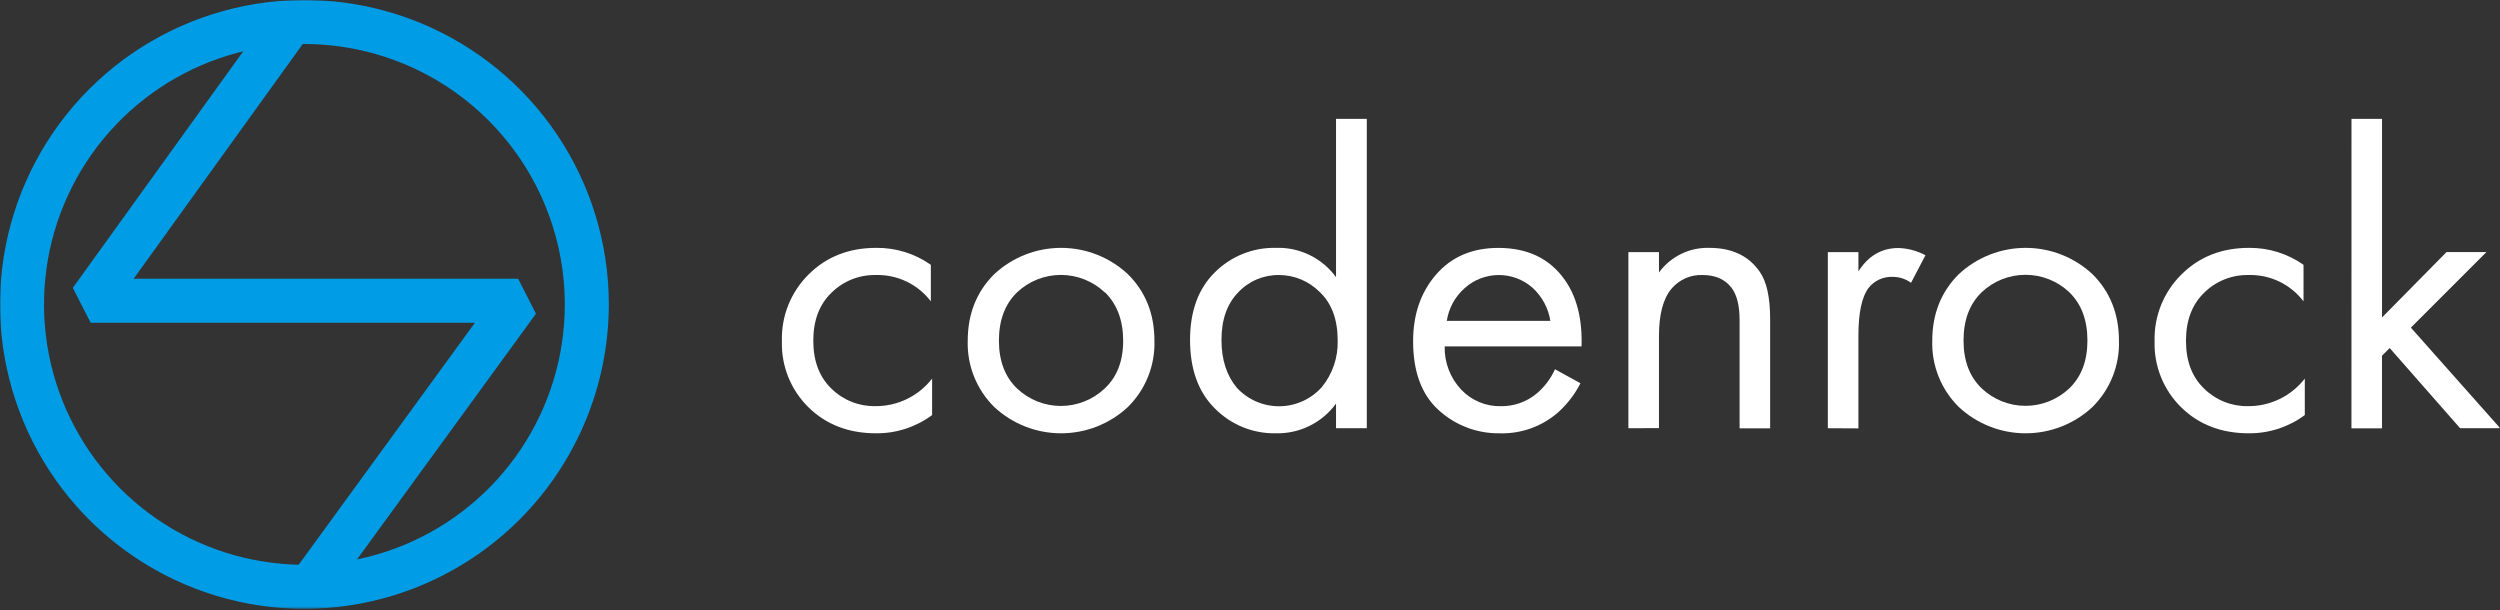
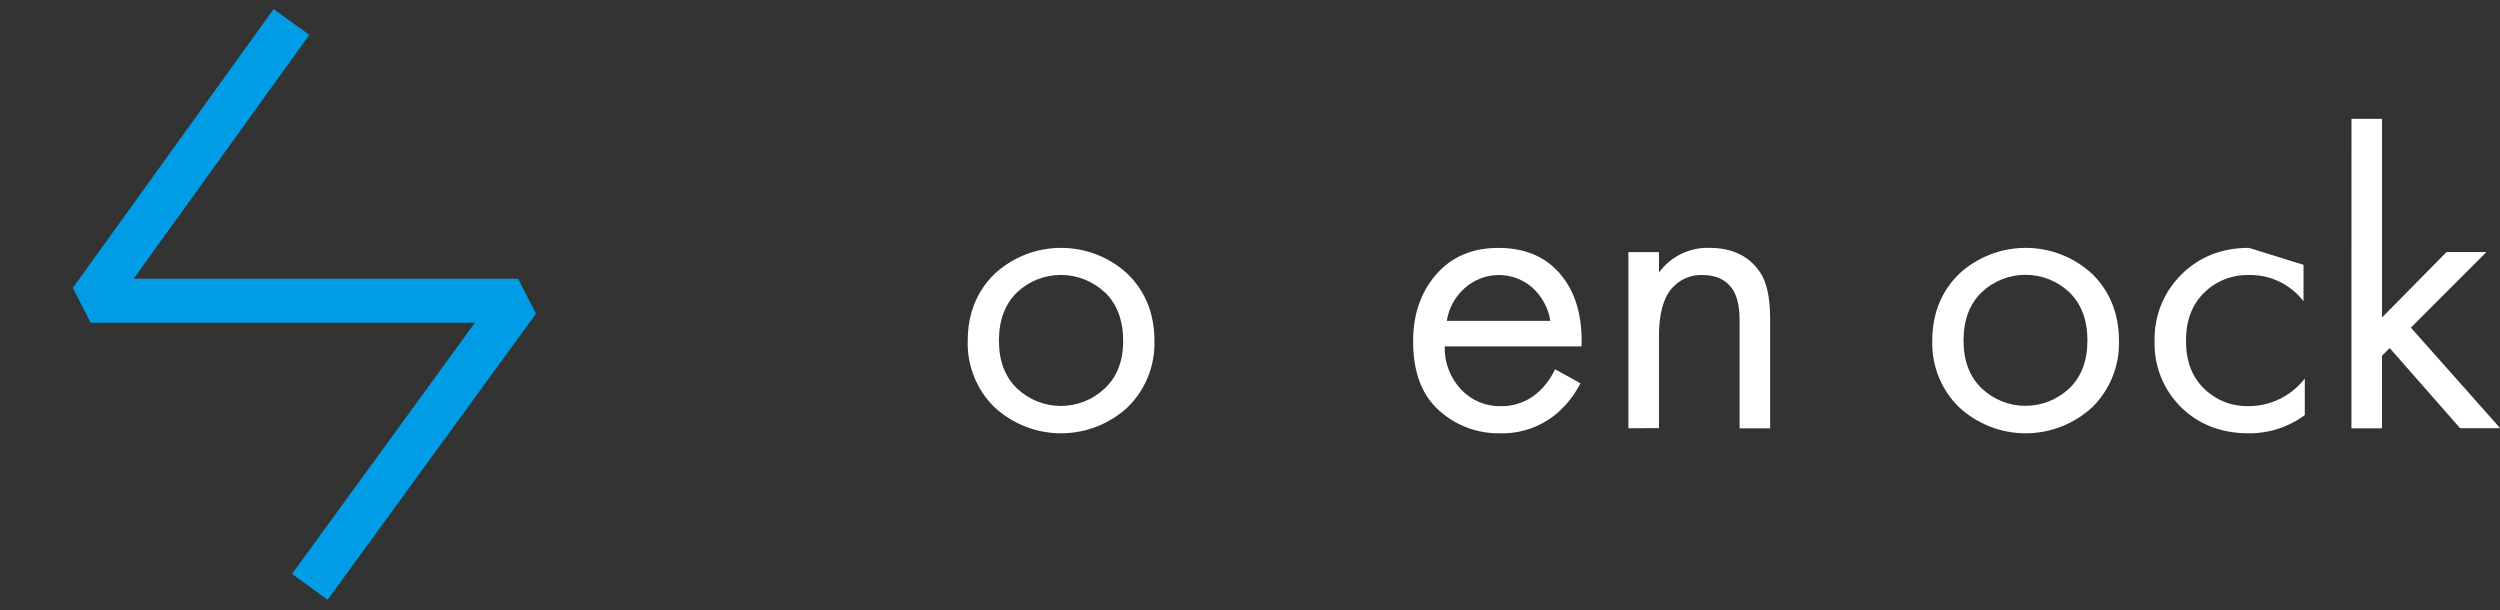
<svg xmlns="http://www.w3.org/2000/svg" width="1000" height="244" viewBox="0 0 1000 244" fill="none">
  <rect x="0" y="0" width="1000" height="244" fill="#333333" stroke="none" />
  <g clip-path="url(#clip0_868_85725)">
    <mask id="mask0_868_85725" style="mask-type:luminance" maskUnits="userSpaceOnUse" x="0" y="0" width="1000" height="244">
      <path d="M1000 0H0V243.526H1000V0Z" fill="white" />
    </mask>
    <g mask="url(#mask0_868_85725)">
      <path d="M131.041 239.911L116.809 229.556L189.969 129.102H36.264L29.125 115.147L109.439 3.661L123.733 13.939L53.45 111.501H207.262L214.386 125.486L131.041 239.911Z" fill="#009DE6" />
-       <path d="M121.763 243.526C97.681 243.526 74.139 236.385 54.115 223.006C34.091 209.626 18.485 190.609 9.269 168.36C0.053 146.111 -2.359 121.628 2.34 98.008C7.038 74.389 18.635 52.693 35.664 35.664C52.693 18.635 74.389 7.038 98.008 2.34C121.628 -2.359 146.111 0.053 168.36 9.269C190.609 18.485 209.626 34.091 223.006 54.115C236.385 74.139 243.526 97.681 243.526 121.763C243.49 154.046 230.649 184.995 207.822 207.822C184.995 230.649 154.046 243.49 121.763 243.526ZM121.763 17.601C101.162 17.601 81.023 23.71 63.894 35.156C46.765 46.601 33.414 62.869 25.53 81.902C17.646 100.935 15.584 121.879 19.603 142.084C23.622 162.29 33.542 180.85 48.11 195.417C62.677 209.984 81.237 219.905 101.442 223.924C121.648 227.943 142.591 225.88 161.624 217.996C180.657 210.113 196.925 196.762 208.371 179.633C219.816 162.503 225.925 142.365 225.925 121.763C225.893 94.148 214.908 67.673 195.381 48.146C175.854 28.619 149.379 17.634 121.763 17.601Z" fill="#009DE6" />
-       <path d="M372.336 105.931V120.532C369.762 117.149 366.417 114.429 362.579 112.598C358.742 110.768 354.523 109.88 350.273 110.008C347.01 109.947 343.768 110.539 340.738 111.749C337.707 112.96 334.949 114.763 332.626 117.055C327.743 121.753 325.307 128.174 325.317 136.318C325.328 144.462 327.764 150.858 332.626 155.504C334.934 157.762 337.667 159.539 340.668 160.733C343.668 161.927 346.875 162.513 350.104 162.459C354.488 162.498 358.822 161.522 362.767 159.608C366.712 157.695 370.161 154.895 372.844 151.427V166.028C366.366 170.826 358.503 173.385 350.442 173.321C339.457 173.321 330.431 169.844 323.363 162.889C319.873 159.457 317.129 155.339 315.305 150.796C313.48 146.252 312.615 141.381 312.763 136.487C312.613 131.537 313.485 126.609 315.325 122.011C317.164 117.412 319.932 113.243 323.456 109.762C330.574 102.685 339.57 99.147 350.442 99.147C358.272 99.049 365.934 101.422 372.336 105.931Z" fill="white" />
      <path d="M451.158 162.797C443.899 169.56 434.346 173.32 424.425 173.32C414.504 173.32 404.951 169.56 397.692 162.797C394.201 159.349 391.457 155.218 389.633 150.662C387.809 146.106 386.944 141.224 387.091 136.318C387.091 125.579 390.625 116.696 397.692 109.67C404.951 102.908 414.504 99.147 424.425 99.147C434.346 99.147 443.899 102.908 451.158 109.67C458.235 116.686 461.774 125.569 461.774 136.318C461.918 141.225 461.05 146.108 459.224 150.664C457.397 155.219 454.651 159.35 451.158 162.797ZM441.926 116.978C437.183 112.478 430.894 109.968 424.356 109.968C417.817 109.968 411.528 112.478 406.785 116.978C401.974 121.676 399.569 128.097 399.569 136.242C399.569 144.386 402 150.781 406.862 155.428C411.589 159.893 417.845 162.381 424.348 162.381C430.851 162.381 437.107 159.893 441.834 155.428C446.788 150.832 449.265 144.463 449.265 136.318C449.265 128.174 446.845 121.712 442.003 116.932L441.926 116.978Z" fill="white" />
-       <path d="M534.411 110.855V47.542H546.719V171.29H534.411V161.443C531.653 165.222 528.02 168.276 523.824 170.345C519.628 172.414 514.993 173.435 510.316 173.321C505.814 173.405 501.342 172.576 497.169 170.883C492.996 169.191 489.209 166.67 486.038 163.474C479.36 156.92 476.021 147.755 476.021 135.98C476.021 124.44 479.335 115.419 485.961 108.916C489.151 105.728 492.954 103.219 497.139 101.54C501.325 99.861 505.807 99.047 510.316 99.146C514.984 98.977 519.622 99.956 523.823 101.998C528.023 104.039 531.659 107.08 534.411 110.855ZM511.67 110.008C508.61 109.958 505.573 110.548 502.754 111.741C499.935 112.933 497.396 114.701 495.3 116.932C490.817 121.517 488.581 127.882 488.592 136.026C488.592 143.842 490.643 150.206 494.746 155.119C496.914 157.468 499.55 159.338 502.483 160.609C505.416 161.881 508.582 162.526 511.779 162.502C514.975 162.479 518.132 161.789 521.046 160.475C523.96 159.161 526.568 157.253 528.702 154.873C533.006 149.618 535.268 142.985 535.072 136.195C535.072 127.825 532.692 121.378 527.933 116.855C525.809 114.697 523.278 112.981 520.486 111.805C517.695 110.63 514.699 110.02 511.67 110.008Z" fill="white" />
      <path d="M622.001 147.704L632.187 153.304C630 157.585 627.067 161.441 623.525 164.69C617.088 170.459 608.687 173.548 600.046 173.321C590.991 173.496 582.213 170.192 575.521 164.09C568.669 157.935 565.243 148.74 565.243 136.503C565.243 125.764 568.32 116.855 574.475 109.778C580.629 102.7 588.922 99.161 599.353 99.161C611.108 99.161 619.991 103.465 626.002 112.07C630.751 118.85 632.956 127.677 632.618 138.549H577.875C577.705 144.967 580.084 151.19 584.491 155.858C586.516 158 588.966 159.695 591.685 160.834C594.403 161.973 597.33 162.532 600.277 162.474C605.544 162.574 610.67 160.765 614.708 157.381C617.824 154.734 620.315 151.429 622.001 147.704ZM578.721 128.348H620.14C619.336 123.21 616.788 118.506 612.924 115.024C609.176 111.761 604.367 109.978 599.398 110.009C594.43 110.041 589.643 111.884 585.937 115.194C582.052 118.588 579.496 123.248 578.721 128.348Z" fill="white" />
      <path d="M651.358 171.29V100.854H663.59V108.993C665.898 105.832 668.944 103.282 672.462 101.566C675.98 99.85 679.864 99.019 683.776 99.145C692.833 99.145 699.567 102.372 703.977 108.824C706.706 112.793 708.065 119.086 708.055 127.702V171.321H695.838V128.01C695.838 122.245 694.761 117.942 692.607 115.101C690.007 111.716 686.161 110.008 681.068 110.008C678.73 109.905 676.399 110.336 674.253 111.269C672.106 112.202 670.201 113.613 668.682 115.393C665.277 119.363 663.579 125.702 663.59 134.41V171.244L651.358 171.29Z" fill="white" />
-       <path d="M731.133 171.29V100.854H743.365V108.547C747.324 102.331 752.643 99.217 759.32 99.207C763.116 99.314 766.835 100.305 770.182 102.1L764.413 113.132C762.34 111.611 759.844 110.777 757.274 110.747C755.398 110.638 753.524 110.982 751.81 111.751C750.096 112.519 748.593 113.69 747.427 115.163C744.719 118.794 743.365 125.133 743.365 134.179V171.352L731.133 171.29Z" fill="white" />
      <path d="M836.987 162.797C829.728 169.56 820.176 173.32 810.255 173.32C800.333 173.32 790.781 169.56 783.522 162.797C780.028 159.35 777.283 155.219 775.456 150.664C773.629 146.108 772.761 141.225 772.906 136.318C772.906 125.579 776.444 116.696 783.522 109.67C790.781 102.908 800.333 99.147 810.255 99.147C820.176 99.147 829.728 102.908 836.987 109.67C844.044 116.686 847.578 125.569 847.588 136.318C847.732 141.223 846.865 146.105 845.041 150.66C843.217 155.215 840.476 159.347 836.987 162.797ZM827.756 116.932C823.016 112.432 816.729 109.924 810.193 109.924C803.657 109.924 797.37 112.432 792.63 116.932C787.82 121.63 785.414 128.051 785.414 136.195C785.414 144.34 787.845 150.735 792.707 155.381C797.434 159.847 803.69 162.335 810.193 162.335C816.696 162.335 822.952 159.847 827.679 155.381C832.541 150.735 834.972 144.34 834.972 136.195C834.972 128.051 832.567 121.63 827.756 116.932Z" fill="white" />
-       <path d="M921.409 105.931V120.532C918.835 117.149 915.49 114.429 911.652 112.598C907.815 110.768 903.596 109.88 899.346 110.009C896.083 109.948 892.841 110.539 889.811 111.75C886.78 112.96 884.022 114.764 881.699 117.055C876.826 121.753 874.39 128.174 874.39 136.318C874.39 144.462 876.826 150.858 881.699 155.504C884.007 157.762 886.74 159.54 889.741 160.733C892.741 161.927 895.948 162.514 899.177 162.459C903.561 162.498 907.895 161.522 911.84 159.609C915.785 157.695 919.234 154.895 921.917 151.427V166.028C915.439 170.826 907.576 173.386 899.515 173.321C888.54 173.321 879.514 169.844 872.436 162.89C868.945 159.457 866.202 155.339 864.377 150.796C862.553 146.253 861.688 141.381 861.836 136.488C861.699 131.532 862.585 126.602 864.438 122.004C866.291 117.406 869.071 113.239 872.606 109.762C879.734 102.685 888.73 99.147 899.592 99.147C907.396 99.063 915.029 101.436 921.409 105.931Z" fill="white" />
+       <path d="M921.409 105.931V120.532C918.835 117.149 915.49 114.429 911.652 112.598C907.815 110.768 903.596 109.88 899.346 110.009C896.083 109.948 892.841 110.539 889.811 111.75C886.78 112.96 884.022 114.764 881.699 117.055C876.826 121.753 874.39 128.174 874.39 136.318C874.39 144.462 876.826 150.858 881.699 155.504C884.007 157.762 886.74 159.54 889.741 160.733C892.741 161.927 895.948 162.514 899.177 162.459C903.561 162.498 907.895 161.522 911.84 159.609C915.785 157.695 919.234 154.895 921.917 151.427V166.028C915.439 170.826 907.576 173.386 899.515 173.321C888.54 173.321 879.514 169.844 872.436 162.89C868.945 159.457 866.202 155.339 864.377 150.796C862.553 146.253 861.688 141.381 861.836 136.488C861.699 131.532 862.585 126.602 864.438 122.004C866.291 117.406 869.071 113.239 872.606 109.762C879.734 102.685 888.73 99.147 899.592 99.147Z" fill="white" />
      <path d="M940.595 47.542H952.812V126.979L978.614 100.823H994.569L964.351 131.056L1000.08 171.29H984.045L955.874 139.211L952.796 142.288V171.321H940.58L940.595 47.542Z" fill="white" />
    </g>
  </g>
  <defs>
    <clipPath id="clip0_868_85725">
      <rect width="1000" height="244" fill="white" />
    </clipPath>
  </defs>
</svg>